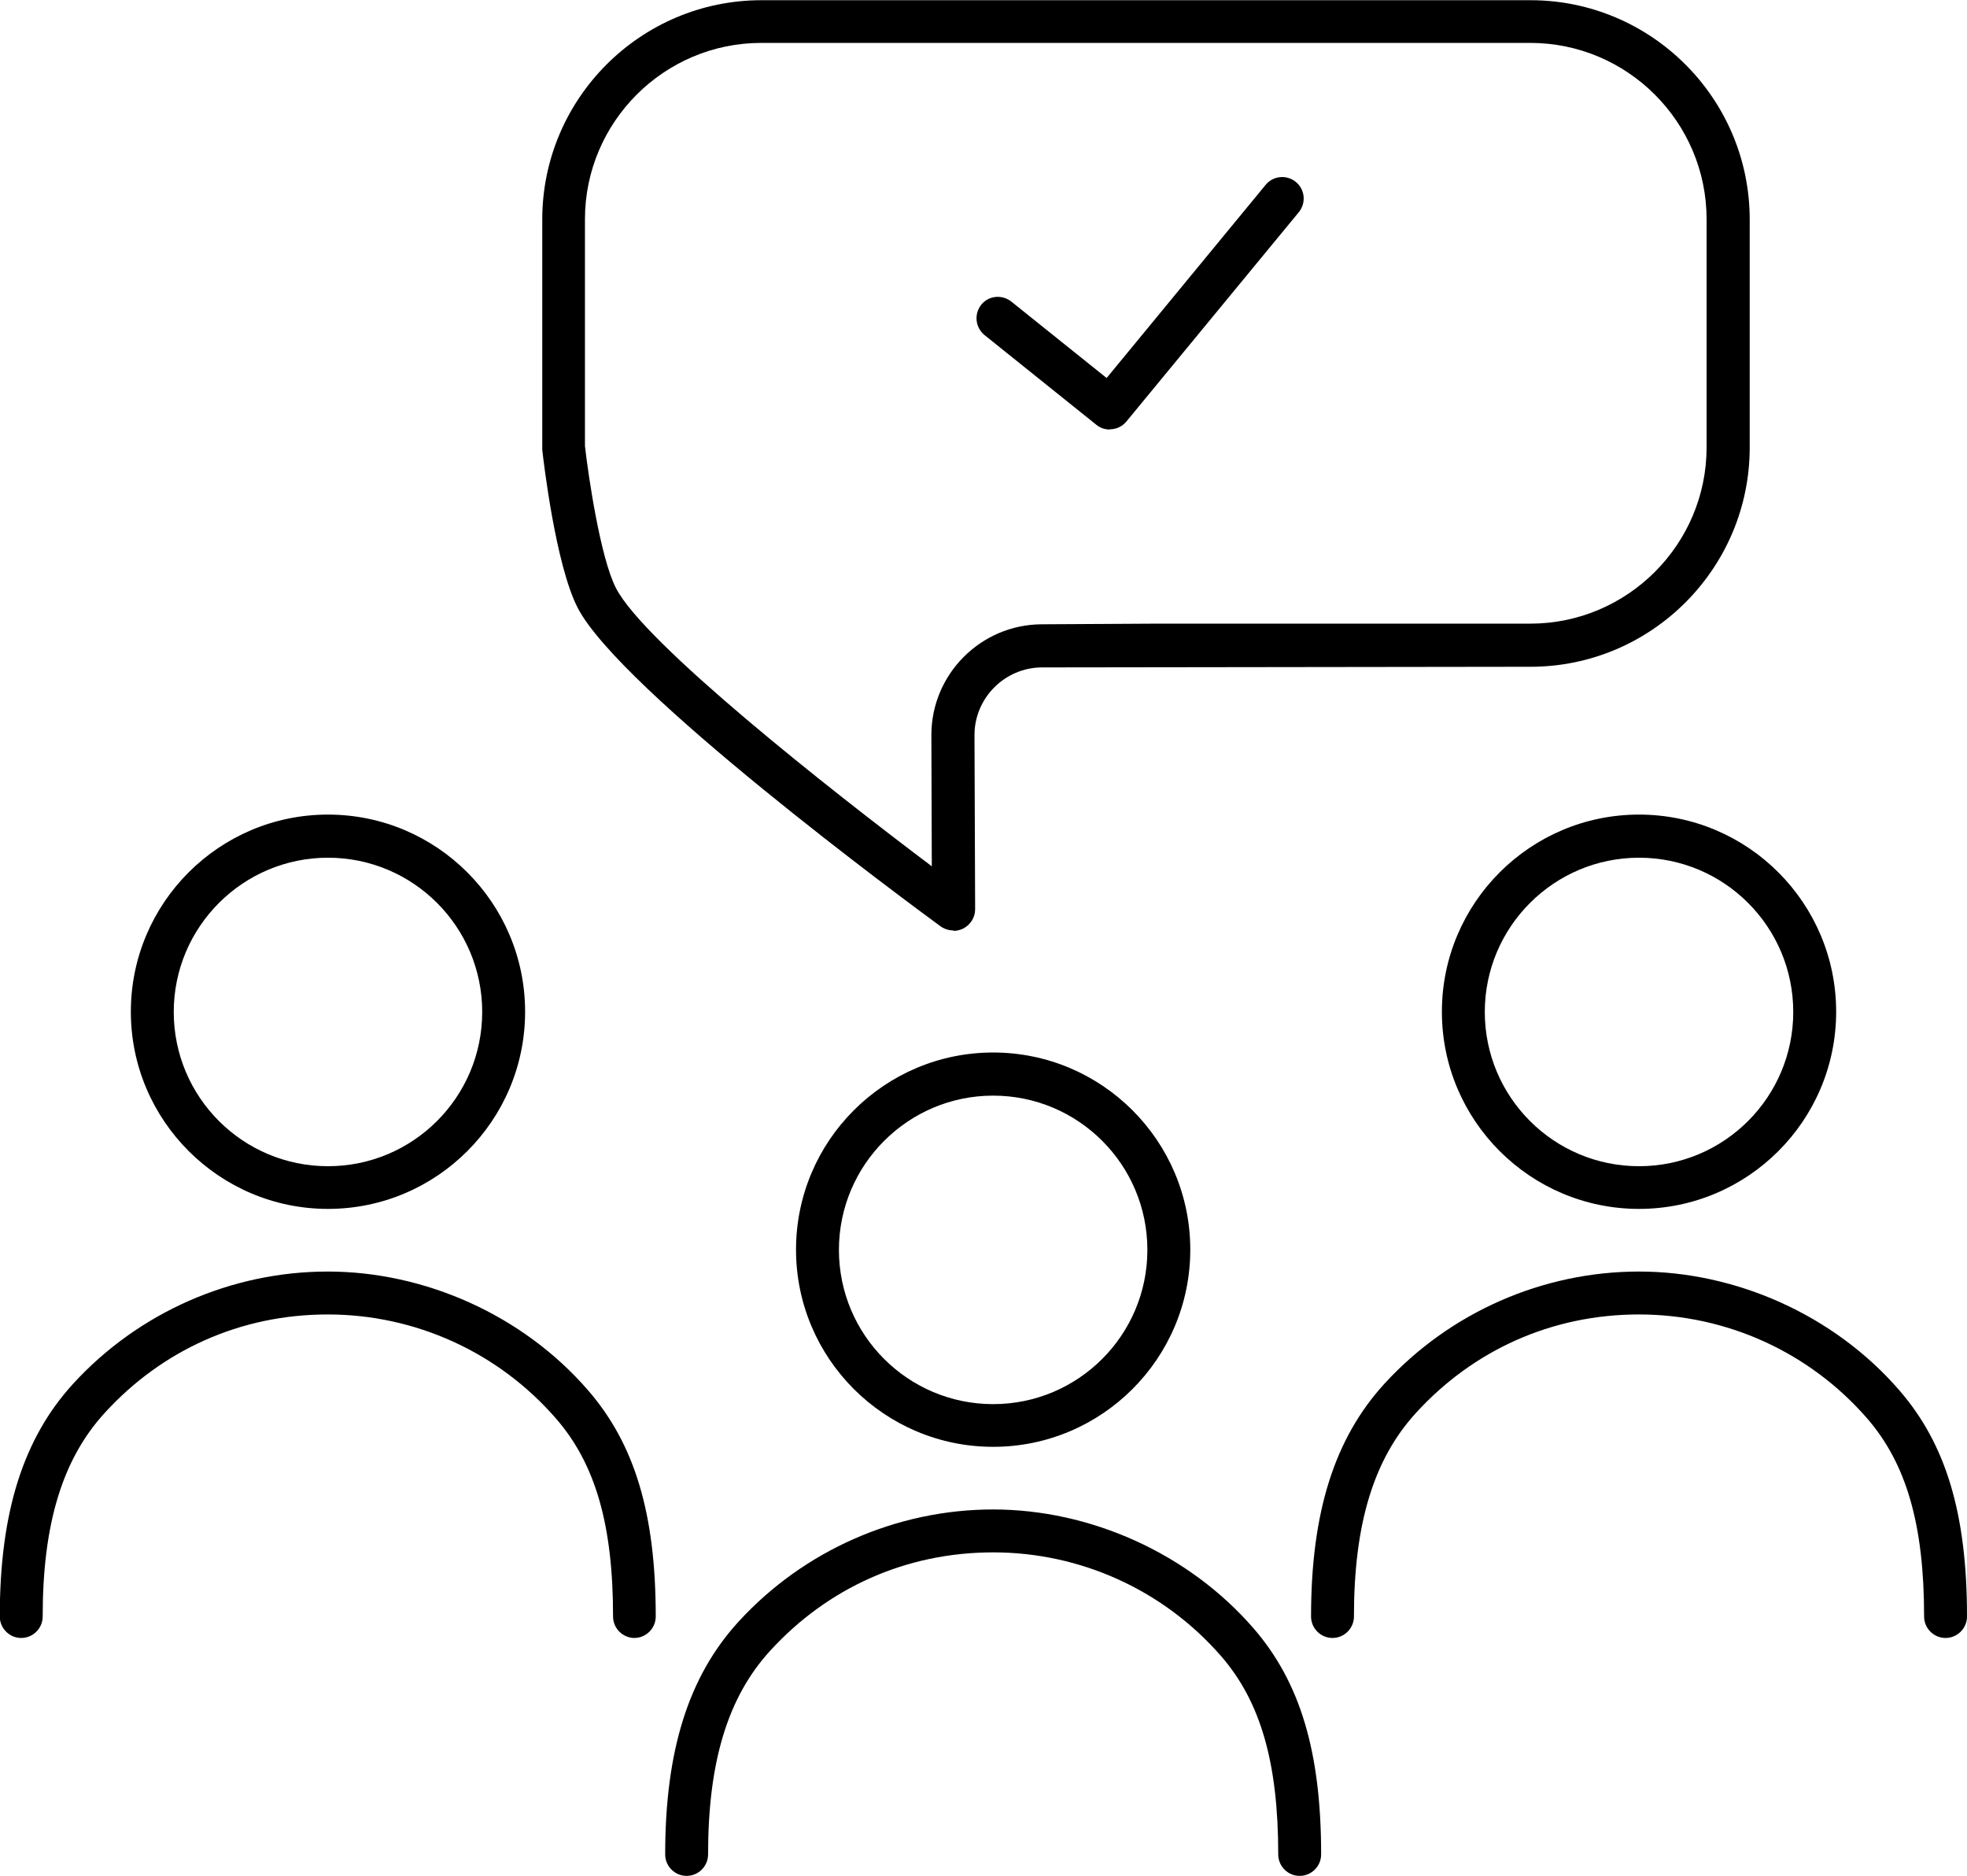
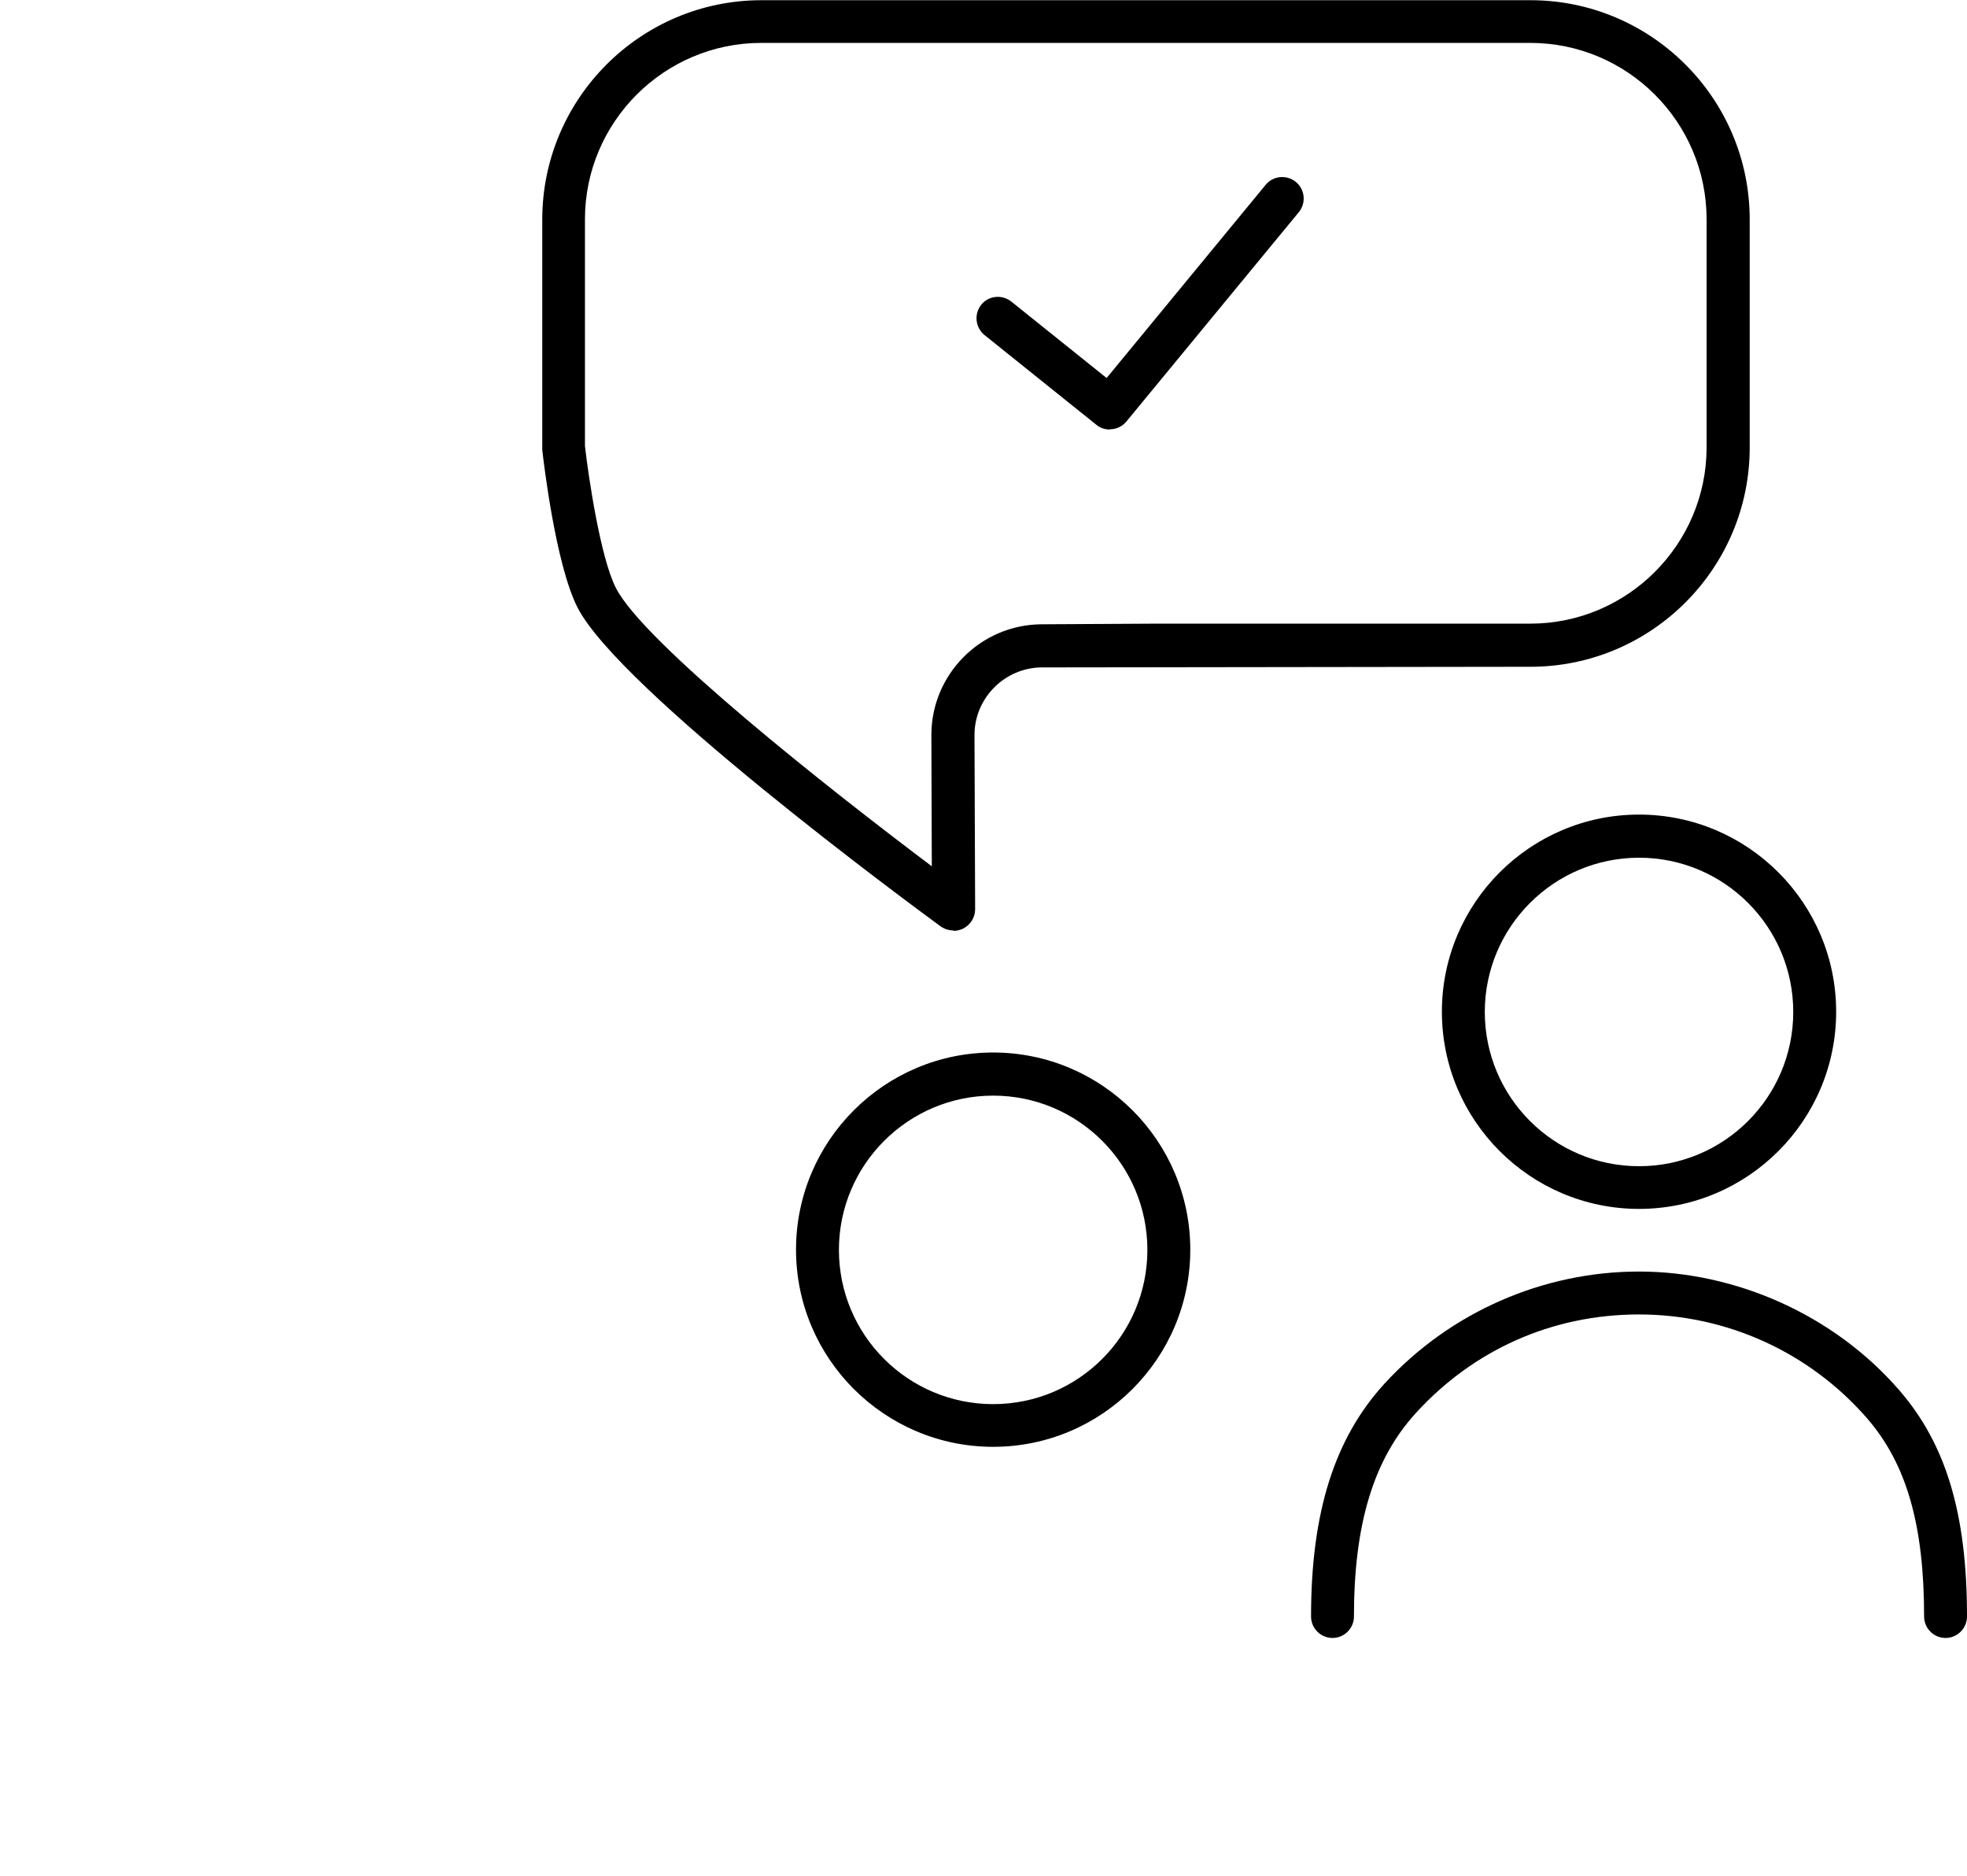
<svg xmlns="http://www.w3.org/2000/svg" id="Layer_2" data-name="Layer 2" viewBox="0 0 91.7 87.44">
  <defs>
    <style>      .cls-1 {        stroke-width: 0px;      }    </style>
  </defs>
  <g id="synergy">
    <path class="cls-1" d="M44.44,43.37c-.21,0-.42-.07-.59-.19-1.53-1.12-14.99-11.05-16.93-14.87-1.02-2.01-1.58-6.8-1.64-7.34,0-.04,0-.08,0-.11v-10.63c0-5.63,4.58-10.22,10.22-10.22h35.85c5.63,0,10.22,4.58,10.22,10.22v10.63c0,5.63-4.58,10.22-10.22,10.22l-22.78.03c-1.74.01-3.15,1.44-3.14,3.17l.03,8.1c0,.38-.21.72-.55.9-.14.07-.3.11-.45.11ZM27.27,20.79c.16,1.41.72,5.2,1.44,6.61,1.29,2.56,9.97,9.4,14.73,12.98l-.02-6.1h0c-.01-2.84,2.29-5.16,5.13-5.18l5.33-.03h17.46c4.53,0,8.22-3.69,8.22-8.22v-10.63c0-4.53-3.69-8.22-8.22-8.22h-35.85c-4.53,0-8.22,3.69-8.22,8.22v10.58Z" />
-     <path class="cls-1" d="M29.58,76.35c-.55,0-1-.45-1-1,0-4.27-.82-7.12-2.67-9.24-2.68-3.08-6.55-4.84-10.63-4.84s-7.73,1.67-10.39,4.58c-1.98,2.16-2.9,5.18-2.9,9.5,0,.55-.45,1-1,1s-1-.45-1-1c0-4.85,1.09-8.3,3.42-10.85,3.04-3.32,7.37-5.23,11.87-5.23s9.08,2.01,12.13,5.53c2.18,2.51,3.16,5.76,3.16,10.55,0,.55-.45,1-1,1Z" />
-     <path class="cls-1" d="M15.29,56.35c-5.06,0-9.19-4.12-9.19-9.19s4.12-9.19,9.19-9.19,9.19,4.12,9.19,9.19-4.12,9.19-9.19,9.19ZM15.29,39.98c-3.96,0-7.19,3.22-7.19,7.19s3.22,7.19,7.19,7.19,7.19-3.22,7.19-7.19-3.22-7.19-7.19-7.19Z" />
    <path class="cls-1" d="M90.7,76.35c-.55,0-1-.45-1-1,0-4.27-.82-7.12-2.66-9.24-2.68-3.08-6.55-4.84-10.63-4.84s-7.73,1.67-10.39,4.58c-1.98,2.16-2.9,5.18-2.9,9.5,0,.55-.45,1-1,1s-1-.45-1-1c0-4.85,1.09-8.3,3.42-10.85,3.04-3.32,7.37-5.23,11.87-5.23s9.08,2.01,12.13,5.53c2.18,2.51,3.16,5.76,3.16,10.55,0,.55-.45,1-1,1Z" />
    <path class="cls-1" d="M76.41,56.35c-5.07,0-9.19-4.12-9.19-9.19s4.12-9.19,9.19-9.19,9.19,4.12,9.19,9.19-4.12,9.19-9.19,9.19ZM76.41,39.98c-3.96,0-7.19,3.22-7.19,7.19s3.22,7.19,7.19,7.19,7.19-3.22,7.19-7.19-3.22-7.19-7.19-7.19Z" />
-     <path class="cls-1" d="M60.59,87.44c-.55,0-1-.45-1-1,0-4.27-.82-7.12-2.66-9.24-2.68-3.08-6.55-4.84-10.63-4.84s-7.73,1.67-10.39,4.58c-1.98,2.16-2.9,5.18-2.9,9.5,0,.55-.45,1-1,1s-1-.45-1-1c0-4.85,1.09-8.3,3.42-10.85,3.04-3.32,7.37-5.23,11.87-5.23s9.08,2.02,12.13,5.53c2.18,2.51,3.16,5.76,3.16,10.55,0,.55-.45,1-1,1Z" />
    <path class="cls-1" d="M46.3,67.44c-5.07,0-9.19-4.12-9.19-9.19s4.12-9.19,9.19-9.19,9.19,4.12,9.19,9.19-4.12,9.19-9.19,9.19ZM46.3,51.07c-3.96,0-7.19,3.22-7.19,7.19s3.22,7.19,7.19,7.19,7.19-3.22,7.19-7.19-3.22-7.19-7.19-7.19Z" />
    <path class="cls-1" d="M51.73,20.02c-.22,0-.44-.07-.62-.22l-5.21-4.18c-.43-.35-.5-.97-.16-1.41.34-.43.97-.5,1.41-.15l4.44,3.56,7.41-9c.35-.43.98-.49,1.41-.14.43.35.49.98.14,1.41l-8.04,9.76c-.2.24-.48.36-.77.36Z" />
  </g>
</svg>